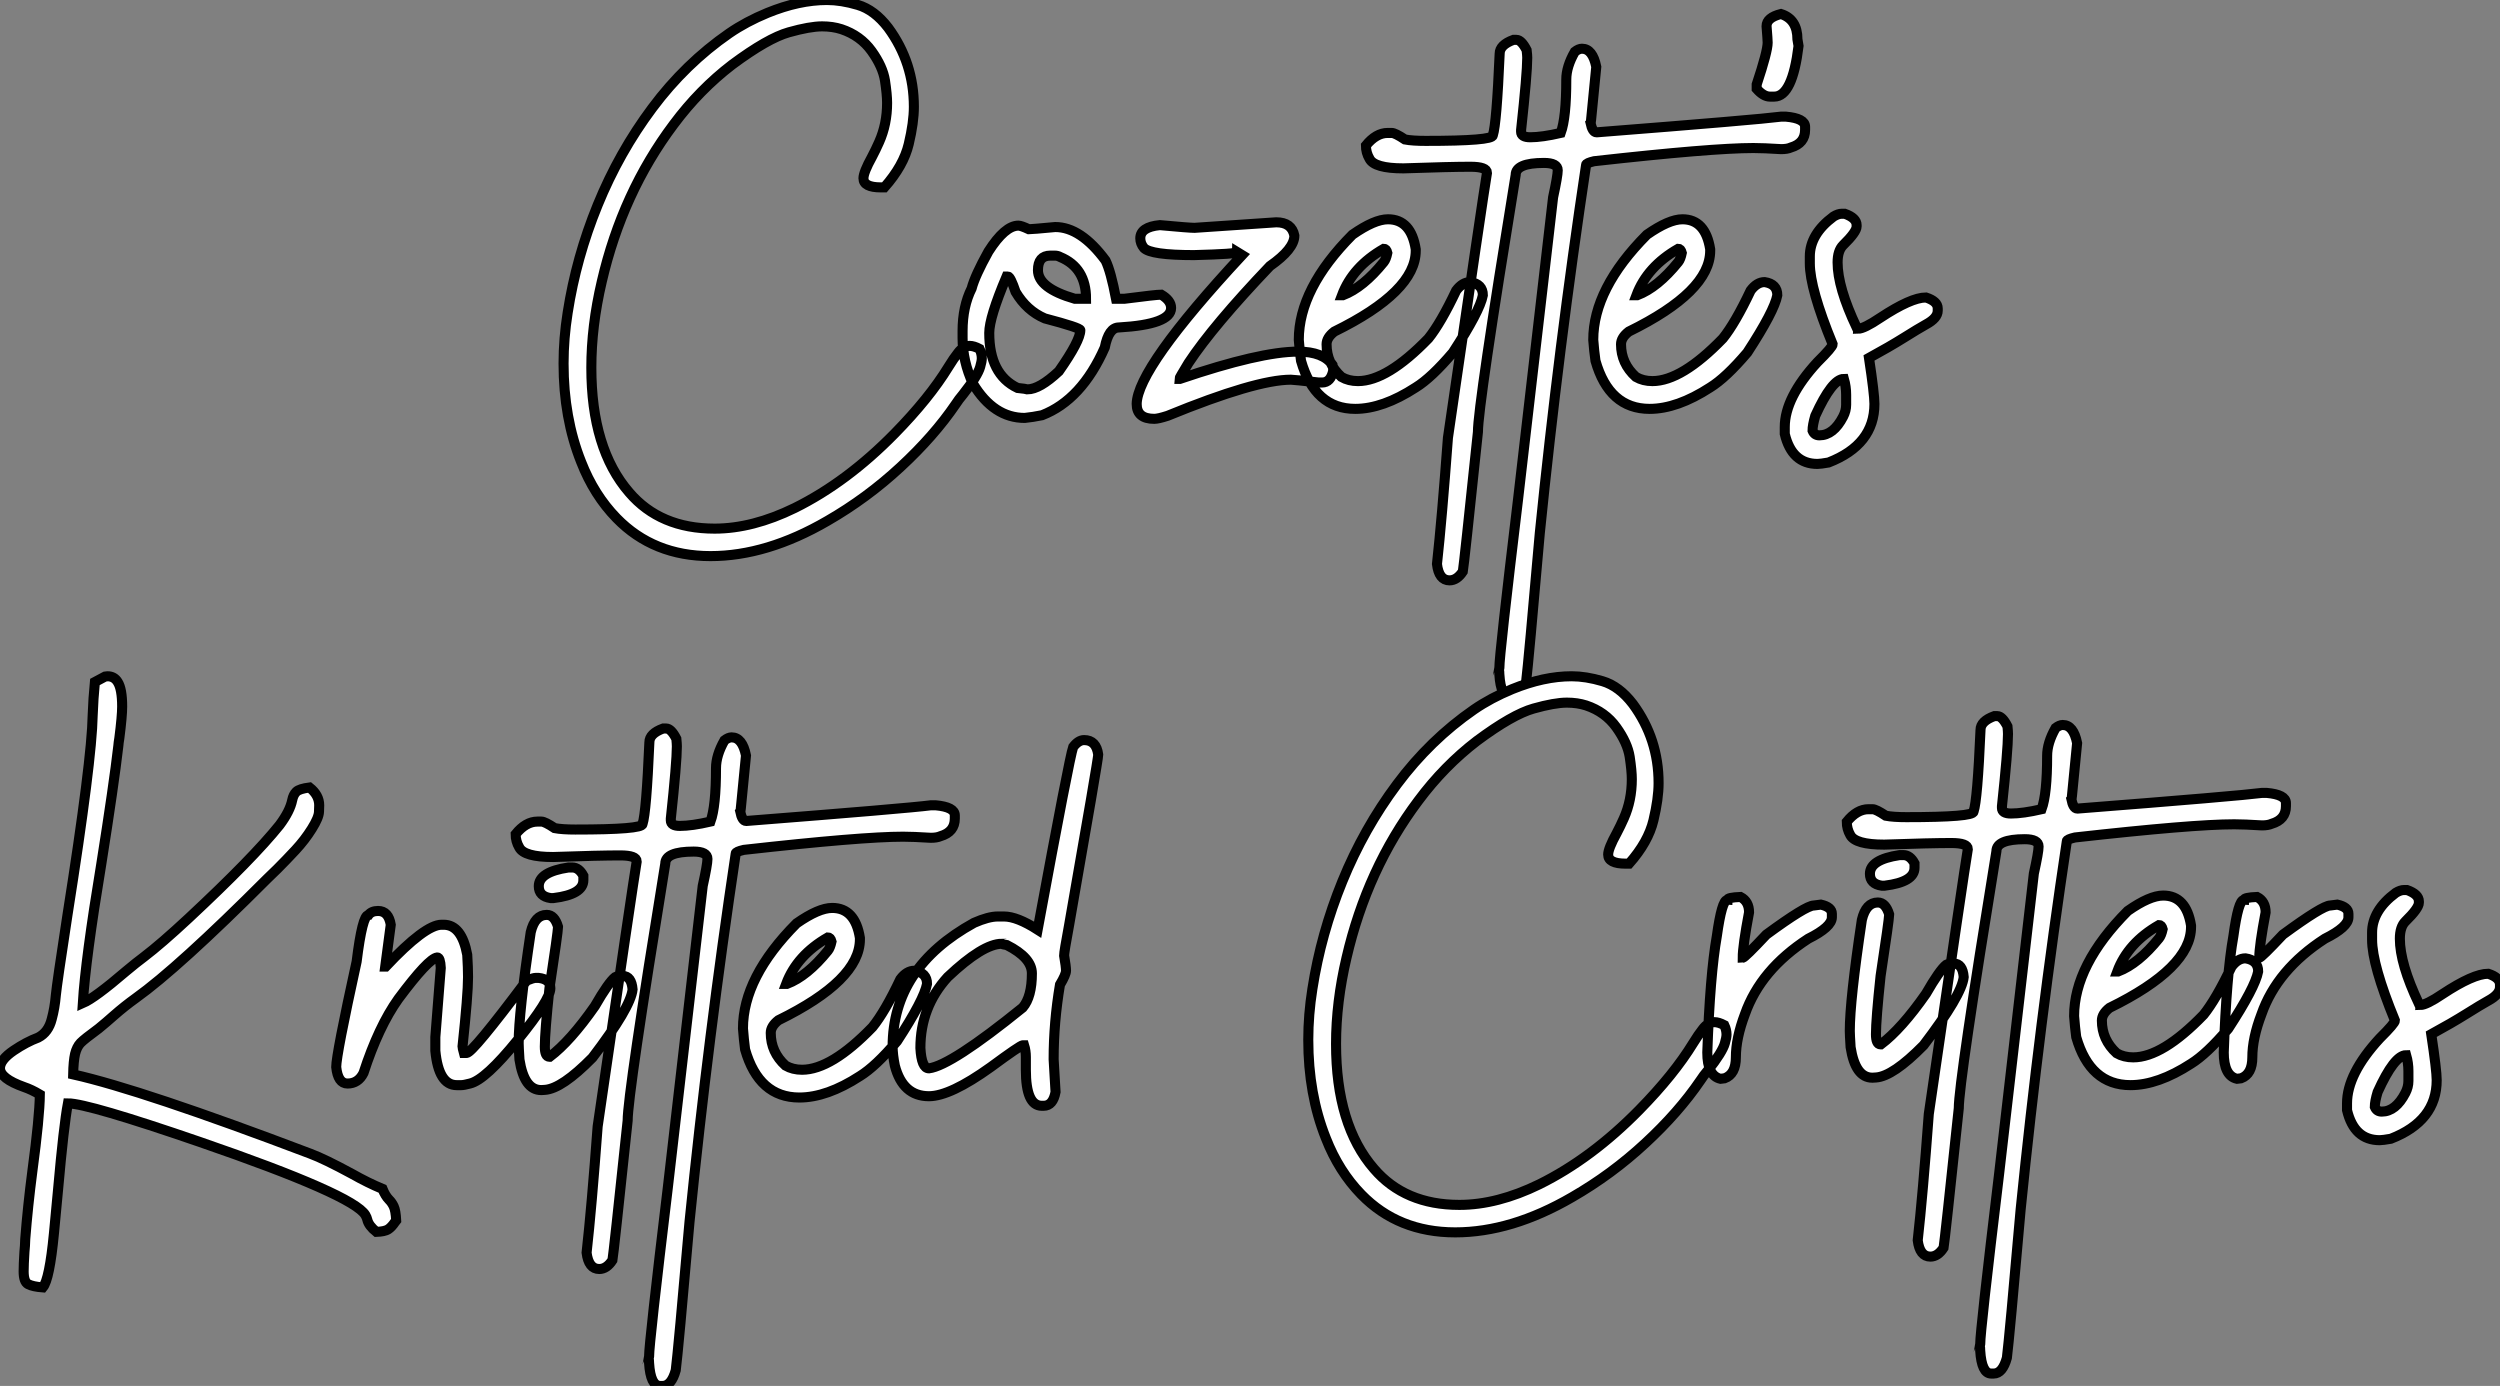
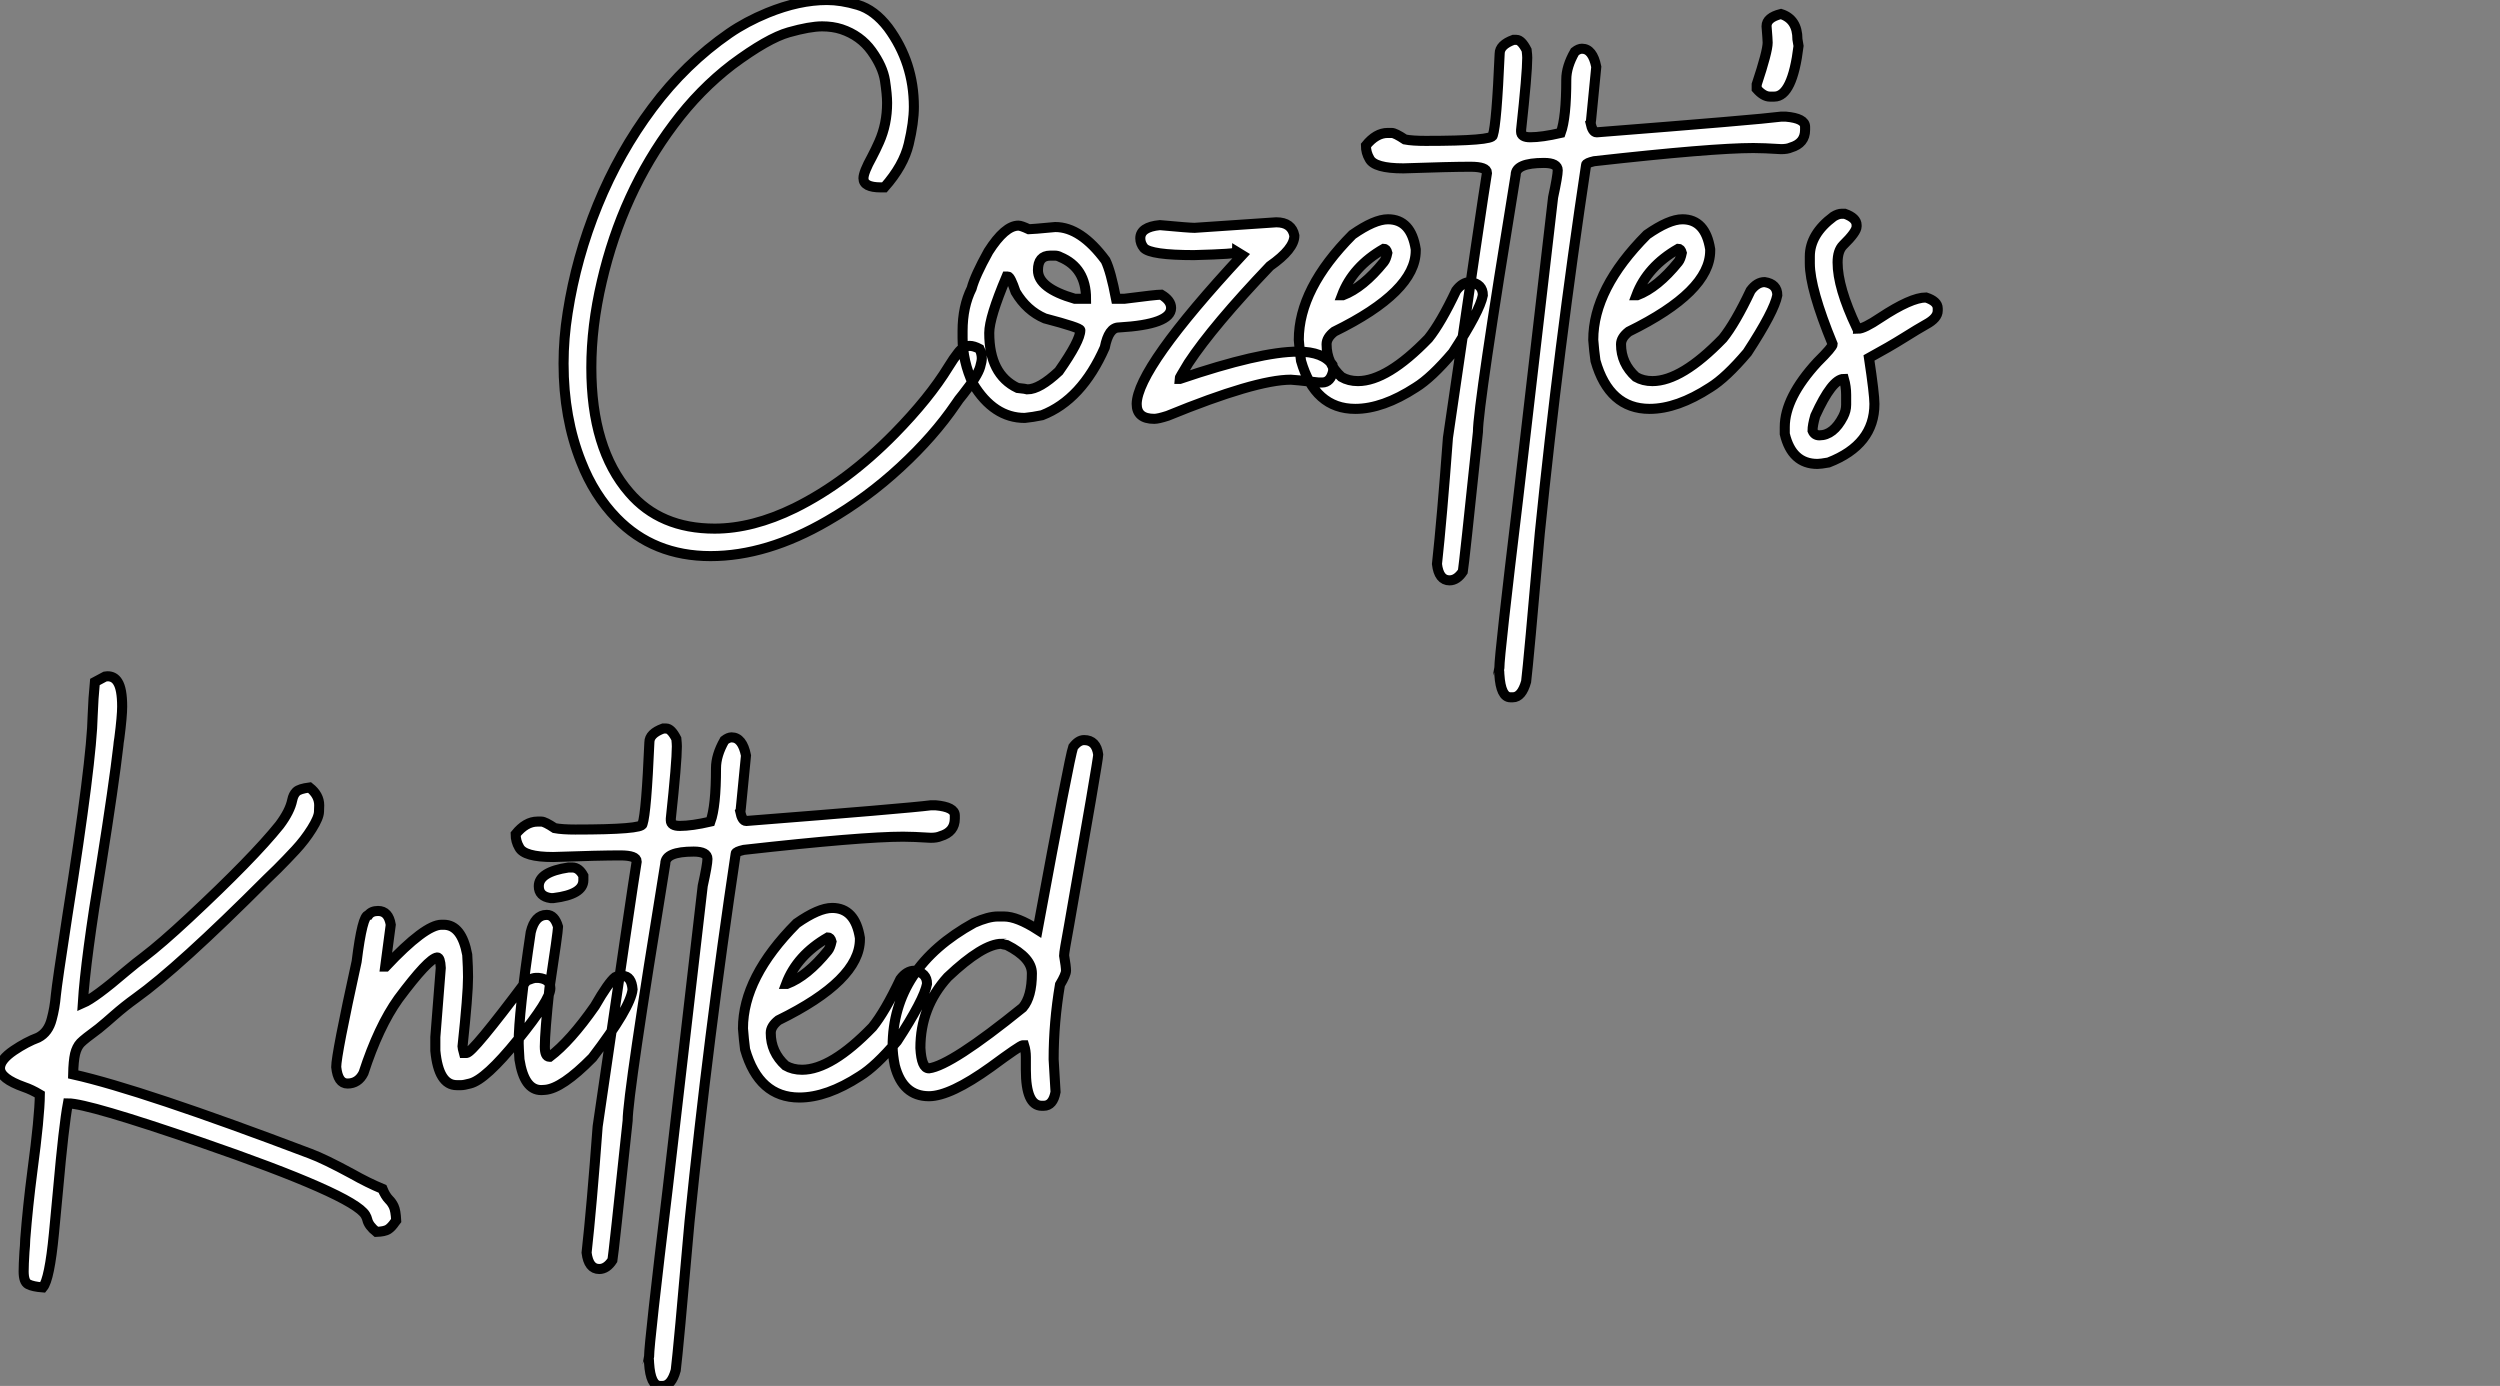
<svg xmlns="http://www.w3.org/2000/svg" viewBox="2.003 -3.499 248.424 137.72">
  <rect x="2.003" y="-3.499" width="248.424" height="137.72" fill="#808080" stroke="none" />
  <path d="M16.79 15.64L16.79 15.64Q11.13 15.64 7.46 11.87L7.46 11.87Q5.22 9.57 3.94 6.29L3.94 6.29Q2.19 1.91 2.19-3.50L2.19-3.50Q2.19-5.99 2.60-8.56L2.60-8.56Q3.45-14.03 5.58-19.25Q7.71-24.47 11.01-28.89Q14.30-33.30 18.65-36.31L18.65-36.31Q20.32-37.46 22.45-38.34L22.45-38.34Q25.59-39.62 28.36-39.62L28.36-39.62Q29.78-39.62 31.43-39.13Q33.09-38.64 34.45-36.86L34.45-36.86Q37.00-33.39 37.00-29.01L37.00-29.01Q37.00-27.45 36.49-25.31Q35.98-23.16 34.07-21L34.07-21L33.71-21Q31.99-21 31.99-21.90L31.99-21.90Q31.99-22.50 32.84-24.04L32.84-24.04Q33.20-24.72 33.55-25.51L33.55-25.51Q34.34-27.29 34.34-29.39L34.34-29.39Q34.34-30.21 34.13-31.61Q33.91-33.00 32.80-34.55Q31.69-36.09 29.80-36.72L29.80-36.72Q28.93-37.00 27.89-37.00L27.89-37.00Q26.66-37.00 24.57-36.41Q22.48-35.82 18.95-33.20L18.95-33.20Q15.70-30.71 13.13-27.26L13.13-27.26Q8.04-20.48 5.99-11.65L5.99-11.65Q4.95-7.22 4.95-3.09L4.95-3.09Q4.95 4.98 8.72 9.32L8.72 9.32Q11.79 12.91 17.20 12.91L17.20 12.91Q20.97 12.91 25.16 10.86L25.16 10.86Q30.35 8.29 35.08 3.47L35.08 3.47Q38.53-0.05 40.44-3.17L40.44-3.17Q40.96-4.02 41.40-4.57L41.40-4.57Q41.92-5.25 42.55-5.25L42.55-5.25Q42.96-5.25 43.53-4.95L43.53-4.95Q43.75-4.48 43.75-4.02L43.75-4.02Q43.75-3.72 43.59-3.17L43.59-3.17Q43.34-2.27 41.89-0.44L41.89-0.44Q41.45 0.08 41.15 0.55L41.15 0.55Q38.99 3.72 35.67 6.79Q32.35 9.87 28.41 12.14L28.41 12.14Q22.39 15.64 16.79 15.64ZM48.02 1.91L48.02 1.91Q44.93 1.91 42.88-1.48L42.88-1.48Q41.84-3.72 41.84-6.04L41.84-6.04L41.84-6.73Q41.84-9.16 42.74-10.96L42.74-10.96Q43.07-12.22 44.41-14.63L44.41-14.63Q46.05-17.20 47.39-17.20L47.39-17.20Q47.66-17.20 48.43-16.84L48.43-16.84Q48.70-16.84 51.05-17.06L51.05-17.06Q53.59-17.06 56.05-13.73L56.05-13.73Q56.57-12.66 57.09-9.93L57.09-9.93L57.91-9.93Q61.09-10.34 61.58-10.34L61.58-10.34Q62.56-9.76 62.56-9.02L62.56-9.02Q62.56-7.38 57.37-7.08L57.37-7.08Q56.36-7.08 55.97-5.09L55.97-5.09Q53.68 0.11 49.74 1.64L49.74 1.64Q48.81 1.83 48.02 1.91ZM52.99-9.93L54.11-9.93Q54.11-13.02 51.54-14.08L51.54-14.08Q51.30-14.22 51.00-14.22L51.00-14.22L50.56-14.22Q49.33-14.22 49.33-12.77L49.33-12.77Q49.33-10.99 52.99-9.93L52.99-9.93ZM48.29-0.93L48.29-0.93Q49.49-0.93 51.41-2.73L51.41-2.73Q53.54-5.77 53.54-6.81L53.54-6.81Q53.54-7.05 50.01-7.98L50.01-7.98Q48.21-8.75 47.11-10.61L47.11-10.61Q46.59-12.14 46.35-12.14L46.35-12.14L46.21-12.14Q44.49-8.07 44.49-6.54L44.49-6.54Q44.49-2.41 47.30-1.07L47.30-1.07Q48.15-0.98 48.29-0.93ZM60.89 2.00L60.89 2.00Q59.14 2.00 59.14 0.52L59.14 0.52Q59.20-3.04 69.62-14.27L69.62-14.27L69.13-14.57Q69.13-14.38 64.83-14.27L64.83-14.27Q60.54-14.27 59.86-14.98L59.86-14.98Q59.50-15.42 59.50-15.94L59.50-15.94Q59.50-17.06 61.44-17.25L61.44-17.25Q64.37-16.98 64.89-16.98L64.89-16.98L73.01-17.53Q74.54-17.53 74.81-16.21L74.81-16.21Q74.81-14.88 72.38-13.18L72.38-13.18Q66.75-7.27 64.29-3.55L64.29-3.55Q63.38-2.05 63.38-1.97L63.38-1.97L63.44-1.97Q71.42-4.68 75.17-4.68L75.17-4.68Q77.68-4.68 78.61-3.34L78.61-3.34Q78.67-3.06 78.67-2.79L78.67-2.79Q78.42-1.61 77.57-1.61L77.57-1.61L77.22-1.61Q74.76-1.89 74.46-1.89L74.46-1.89Q70.98-1.89 62.21 1.70L62.21 1.70Q61.28 2.00 60.89 2.00ZM80.86 1.01L80.86 1.01Q76.84 1.01 75.47-3.77L75.47-3.77Q75.33-4.76 75.25-5.85L75.25-5.85Q75.25-10.94 80.58-16.30L80.58-16.30Q82.77-17.83 84.11-17.83L84.11-17.83Q86.41-17.83 86.87-14.85L86.87-14.85L86.87-14.71Q86.87-10.64 78.78-6.67L78.78-6.67Q78.01-6.07 78.01-5.41L78.01-5.41Q78.01-3.50 79.49-2.16L79.49-2.16Q80.20-1.75 81.13-1.75L81.13-1.75Q84.03-1.75 88.13-5.99L88.13-5.99Q89.36-7.52 90.89-10.75L90.89-10.75Q91.52-11.59 92.29-11.59L92.29-11.59Q93.54-11.40 93.54-10.28L93.54-10.28Q93.24-8.70 90.56-4.59L90.56-4.59Q88.43-2.08 86.87-1.12L86.87-1.12Q83.59 1.01 80.86 1.01ZM79.54-10.28L79.63-10.28Q81.65-11.05 83.70-13.59L83.70-13.59Q83.92-13.86 84.05-14.49L84.05-14.49Q83.95-14.90 83.70-14.90L83.70-14.90Q80.61-13.13 79.54-10.28L79.54-10.28ZM96.52 29.67L96.52 29.67L96.28 29.67Q95.32 29.67 95.18 27.40L95.18 27.40Q95.18 27.02 95.13 27.02L95.13 27.02L95.18 26.74Q95.18 25.43 97.04 9.98L97.04 9.98L100.52-20.02Q100.98-22.15 100.98-22.70L100.98-22.70Q100.98-23.43 99.61-23.43L99.61-23.43Q96.80-23.43 96.80-22.23L96.80-22.23Q93.05 0.74 93.05 3.31L93.05 3.31Q91.66 16.57 91.55 17.17L91.55 17.17Q90.97 18.05 90.23 18.05L90.23 18.05Q89.17 18.05 88.98 16.43L88.98 16.43Q89.47 11.95 90.07 3.88L90.07 3.88Q93.60-20.40 93.95-22.45L93.95-22.45Q93.95-23.05 92.31-23.05L92.31-23.05Q90.29-23.05 85.64-22.89L85.64-22.89Q82.77-22.89 82.28-23.84L82.28-23.84Q81.92-24.45 81.92-25.16L81.92-25.16Q82.93-26.41 84.08-26.41L84.08-26.41L84.49-26.41Q84.82-26.41 85.80-25.76L85.80-25.76Q86.54-25.62 87.86-25.62L87.86-25.62Q94.53-25.62 94.53-26.17L94.53-26.17Q94.91-27.32 95.21-34.29L95.21-34.29Q95.21-35.16 96.58-35.66L96.58-35.66L96.88-35.66Q97.37-35.66 97.89-34.64L97.89-34.64Q97.95-34.13 97.95-33.88L97.95-33.88Q97.95-32.32 97.34-26.71L97.34-26.71L97.34-26.52Q97.34-25.98 98.25-25.98L98.25-25.98Q99.42-25.98 101.28-26.41L101.28-26.41Q101.83-27.92 101.83-31.72L101.83-31.72Q101.83-33.00 102.68-34.48L102.68-34.48Q103.06-34.78 103.39-34.78L103.39-34.78Q104.45-34.78 104.81-32.98L104.81-32.98L104.29-27.67Q104.29-27.51 104.23-27.43L104.23-27.43Q104.43-26.47 104.84-26.47L104.84-26.47Q120.89-27.73 123.18-28.03L123.18-28.03L123.65-28.03Q125.56-27.86 125.56-27.02L125.56-27.02L125.56-26.71Q125.56-25.38 124.14-24.96L124.14-24.96Q123.79-24.80 123.18-24.80L123.18-24.80Q121.41-24.91 120.42-24.91L120.42-24.91Q116.29-24.91 104.59-23.60L104.59-23.60Q103.80-23.41 103.80-23.24L103.80-23.24Q101.06-5.03 99.20 13.34L99.20 13.34Q98.08 26.14 97.84 28.11L97.84 28.11Q97.40 29.67 96.52 29.67ZM110.11 1.01L110.11 1.01Q106.09 1.01 104.73-3.77L104.73-3.77Q104.59-4.76 104.51-5.85L104.51-5.85Q104.51-10.94 109.84-16.30L109.84-16.30Q112.03-17.83 113.37-17.83L113.37-17.83Q115.66-17.83 116.13-14.85L116.13-14.85L116.13-14.71Q116.13-10.64 108.04-6.67L108.04-6.67Q107.27-6.07 107.27-5.41L107.27-5.41Q107.27-3.50 108.75-2.16L108.75-2.16Q109.46-1.75 110.39-1.75L110.39-1.75Q113.29-1.75 117.39-5.99L117.39-5.99Q118.62-7.52 120.15-10.75L120.15-10.75Q120.78-11.59 121.54-11.59L121.54-11.59Q122.80-11.40 122.80-10.28L122.80-10.28Q122.50-8.70 119.82-4.59L119.82-4.59Q117.69-2.08 116.13-1.12L116.13-1.12Q112.85 1.01 110.11 1.01ZM108.80-10.28L108.88-10.28Q110.91-11.05 112.96-13.59L112.96-13.59Q113.18-13.86 113.31-14.49L113.31-14.49Q113.20-14.90 112.96-14.90L112.96-14.90Q109.87-13.13 108.80-10.28L108.80-10.28ZM122.50-30.02L122.50-30.02L122.06-30.02Q121.43-30.02 120.75-30.79L120.75-30.79L120.75-31.23Q121.84-34.51 121.84-35.38L121.84-35.38Q121.84-35.66 121.73-37.02L121.73-37.02Q121.73-37.87 123.16-38.23L123.16-38.23Q124.80-37.71 124.80-35.71L124.80-35.71L124.91-35.05Q124.30-30.02 122.50-30.02ZM126.79 6.48L126.79 6.48Q124.25 6.48 123.54 3.50L123.54 3.50L123.54 2.82Q123.54-0.11 126.79-3.64L126.79-3.64Q128.30-5.14 128.30-5.41L128.30-5.41Q126.03-10.94 126.03-13.45L126.03-13.45L126.03-14.14Q126.03-16.35 128.38-18.10L128.38-18.10Q128.84-18.38 129.20-18.38L129.20-18.38L129.50-18.38Q130.68-17.96 130.68-17.25L130.68-17.25L130.68-17.12Q130.68-16.57 129.34-15.26L129.34-15.26Q128.79-14.71 128.79-13.54L128.79-13.54Q128.79-11.07 130.68-7.08L130.68-7.08Q130.81-7.05 130.81-6.95L130.81-6.95Q131.41-6.95 133.03-8.04L133.03-8.04Q136.09-10.06 137.57-10.06L137.57-10.06Q138.74-9.68 138.74-8.97L138.74-8.97L138.74-8.75Q138.74-8.01 137.57-7.38L137.57-7.38Q136.80-6.95 135.38-6.06Q133.96-5.17 131.91-4.05L131.91-4.05Q132.45-0.46 132.45 0.52L132.45 0.52Q132.45 4.57 127.89 6.34L127.89 6.34Q127.09 6.48 126.79 6.48ZM126.98 3.64L126.98 3.64Q128.38 3.64 129.34 1.78L129.34 1.78Q129.64 1.20 129.64 0.60L129.64 0.60L129.64-0.38Q129.64-1.20 129.42-1.97L129.42-1.97Q128.24-1.97 126.57 1.70L126.57 1.70Q126.30 2.63 126.30 3.17L126.30 3.17Q126.49 3.64 126.98 3.64Z" fill="white" stroke="black" transform="translate(56.002 0) scale(1 1) translate(-0.188 36.121)" />
  <path d="M6.45 19.88L6.45 19.88Q5.44 19.80 4.99 19.56Q4.54 19.33 4.54 18.29L4.54 18.29Q4.54 17.61 4.62 16.35L4.62 16.35Q4.68 15.78 4.70 15.07L4.70 15.07Q4.95 11.84 5.41 8.31L5.41 8.31Q6.13 2.93 6.15 0.71L6.15 0.71Q5.33 0.22 4.59-0.03L4.59-0.03Q2.19-0.88 2.19-1.91L2.19-1.91Q2.19-2.73 3.55-3.66L3.55-3.66Q4.81-4.51 5.99-4.95L5.99-4.95Q7-5.47 7.33-6.78L7.33-6.78Q7.63-7.88 7.74-9.16L7.74-9.16Q7.85-10.31 8.89-17.09L8.89-17.09Q11.32-32.48 11.40-36.97L11.40-36.97Q11.46-38.64 11.62-40.28L11.62-40.28L12.63-40.82L12.88-40.85Q13.54-40.85 13.89-40.28L13.89-40.28Q14.33-39.59 14.33-37.84L14.33-37.84Q14.33-36.89 14.05-34.70L14.05-34.70Q13.97-34.23 13.95-33.93L13.95-33.93Q13.51-30.11 12.25-22.15L12.25-22.15Q10.69-12.74 10.42-8.37L10.42-8.37Q11.62-8.89 14.71-11.54L14.71-11.54Q15.75-12.41 16.49-12.96L16.49-12.96Q18.21-14.27 20.95-16.82L20.95-16.82Q27.34-22.78 29.97-26.06L29.97-26.06Q31.01-27.45 31.23-28.55L31.23-28.55Q31.34-29.09 31.64-29.38Q31.94-29.67 32.95-29.80L32.95-29.80Q33.91-29.04 33.91-28.03L33.91-28.03Q33.91-27.97 33.89-27.40Q33.88-26.82 33.18-25.70Q32.48-24.58 31.55-23.58Q30.63-22.59 29.75-21.71L29.75-21.71L28.74-20.73Q19.91-11.89 15.67-8.86L15.67-8.86Q14.57-8.07 13.51-7.14L13.51-7.14Q12.77-6.48 12.00-5.85L12.00-5.85Q10.58-4.81 10.20-4.42Q9.82-4.02 9.65-3.32Q9.49-2.63 9.46-1.29L9.46-1.29Q16.32 0.25 33.03 6.59L33.03 6.59Q34.43 7.11 37.16 8.59L37.16 8.59Q38.75 9.49 40.20 10.09L40.20 10.09Q40.47 10.77 40.85 11.16L40.85 11.16Q41.13 11.43 41.32 11.84Q41.51 12.25 41.56 13.23L41.56 13.23L41.45 13.37Q41.10 13.89 40.76 14.11Q40.41 14.33 39.59 14.36L39.59 14.36Q38.83 13.75 38.69 13.15L38.69 13.15Q38.64 12.93 38.50 12.69L38.50 12.69Q37.32 10.69 22.09 5.44L22.09 5.44Q10.91 1.59 8.94 1.59L8.94 1.59Q8.53 3.77 7.96 10.17L7.96 10.17L7.55 14.52Q7.11 19.09 6.45 19.88ZM48.02-0.22L48.02-0.22L47.58-0.22Q45.77-0.22 45.45-3.64L45.45-3.64L45.45-5.00L45.99-11.87Q45.94-12.91 45.64-12.91L45.64-12.91Q44.76-12.80 41.78-8.80L41.78-8.80Q39.81-6.04 38.31-1.42L38.31-1.42Q37.79-0.38 36.72-0.38L36.72-0.38Q35.77-0.38 35.60-2.02L35.60-2.02Q35.60-3.25 37.63-12.50L37.63-12.50Q38.20-17.12 38.80-17.12L38.80-17.12Q39.10-17.53 39.76-17.53L39.76-17.53Q40.80-17.53 41.02-16.16L41.02-16.16L40.47-12.00L40.52-12.00Q44.43-16.16 46.07-16.16L46.07-16.16L46.27-16.16Q48.07-16.16 48.62-13.18L48.62-13.18Q48.70-11.87 48.70-10.96L48.70-10.96Q48.70-9.21 48.15-4.05L48.15-4.05Q48.15-3.94 48.29-3.42L48.29-3.42L48.56-3.42Q49.14-3.42 54.52-10.61L54.52-10.61Q55.18-10.88 55.43-10.88L55.43-10.88L55.70-10.88Q56.88-10.75 56.88-9.84L56.88-9.84Q56.88-8.72 53.65-4.73Q50.42-0.74 48.89-0.38L48.89-0.38Q48.29-0.22 48.02-0.22ZM58.68-21.85L59.06-21.85Q59.72-21.85 60.16-21.03L60.16-21.03L60.16-20.59Q60.16-19.17 57.20-18.81L57.20-18.81L56.90-18.81Q55.73-18.98 55.73-19.99L55.73-19.99Q55.73-21.41 58.68-21.85L58.68-21.85ZM56.33 0.25L55.97 0.27Q54.28 0.27 53.81-2.76L53.81-2.76Q53.73-4.02 53.73-4.38L53.73-4.38Q53.73-7.41 54.93-15.42L54.93-15.42Q55.34-17.14 56.52-17.14L56.52-17.14Q57.29-17.14 57.64-15.97L57.64-15.97L57.64-15.94Q57.64-15.45 56.79-9.84L56.79-9.84Q56.33-5.50 56.33-4.05L56.33-4.05Q56.33-3.04 56.79-3.04L56.79-3.04L56.82-3.04Q58.87-4.59 61.30-8.07L61.30-8.07Q62.67-10.45 63.33-10.96L63.33-10.96Q63.52-11.07 64.07-11.07L64.07-11.07Q64.94-11.07 65.05-9.73L65.05-9.73Q64.86-7.93 61.06-2.95L61.06-2.95Q58.02 0.14 56.33 0.25L56.33 0.25ZM68.03 29.67L68.03 29.67L67.79 29.67Q66.83 29.67 66.69 27.40L66.69 27.40Q66.69 27.02 66.64 27.02L66.64 27.02L66.69 26.74Q66.69 25.43 68.55 9.98L68.55 9.98L72.02-20.02Q72.49-22.15 72.49-22.70L72.49-22.70Q72.49-23.43 71.12-23.43L71.12-23.43Q68.30-23.43 68.30-22.23L68.30-22.23Q64.56 0.74 64.56 3.31L64.56 3.31Q63.16 16.57 63.05 17.17L63.05 17.17Q62.48 18.05 61.74 18.05L61.74 18.05Q60.68 18.05 60.48 16.43L60.48 16.43Q60.98 11.95 61.58 3.88L61.58 3.88Q65.11-20.40 65.46-22.45L65.46-22.45Q65.46-23.05 63.82-23.05L63.82-23.05Q61.80-23.05 57.15-22.89L57.15-22.89Q54.28-22.89 53.79-23.84L53.79-23.84Q53.43-24.45 53.43-25.16L53.43-25.16Q54.44-26.41 55.59-26.41L55.59-26.41L56-26.41Q56.33-26.41 57.31-25.76L57.31-25.76Q58.05-25.62 59.36-25.62L59.36-25.62Q66.04-25.62 66.04-26.17L66.04-26.17Q66.42-27.32 66.72-34.29L66.72-34.29Q66.72-35.16 68.09-35.66L68.09-35.66L68.39-35.66Q68.88-35.66 69.40-34.64L69.40-34.64Q69.45-34.13 69.45-33.88L69.45-33.88Q69.45-32.32 68.85-26.71L68.85-26.71L68.85-26.52Q68.85-25.98 69.75-25.98L69.75-25.98Q70.93-25.98 72.79-26.41L72.79-26.41Q73.34-27.92 73.34-31.72L73.34-31.72Q73.34-33.00 74.18-34.48L74.18-34.48Q74.57-34.78 74.89-34.78L74.89-34.78Q75.96-34.78 76.32-32.98L76.32-32.98L75.80-27.67Q75.80-27.51 75.74-27.43L75.74-27.43Q75.93-26.47 76.34-26.47L76.34-26.47Q92.39-27.73 94.69-28.03L94.69-28.03L95.16-28.03Q97.07-27.86 97.07-27.02L97.07-27.02L97.07-26.71Q97.07-25.38 95.65-24.96L95.65-24.96Q95.29-24.80 94.69-24.80L94.69-24.80Q92.91-24.91 91.93-24.91L91.93-24.91Q87.80-24.91 76.10-23.60L76.10-23.60Q75.30-23.41 75.30-23.24L75.30-23.24Q72.57-5.03 70.71 13.34L70.71 13.34Q69.59 26.14 69.34 28.11L69.34 28.11Q68.91 29.67 68.03 29.67ZM81.62 1.01L81.62 1.01Q77.60 1.01 76.23-3.77L76.23-3.77Q76.10-4.76 76.02-5.85L76.02-5.85Q76.02-10.94 81.35-16.30L81.35-16.30Q83.54-17.83 84.88-17.83L84.88-17.83Q87.17-17.83 87.64-14.85L87.64-14.85L87.64-14.71Q87.64-10.64 79.54-6.67L79.54-6.67Q78.78-6.07 78.78-5.41L78.78-5.41Q78.78-3.50 80.25-2.16L80.25-2.16Q80.96-1.75 81.89-1.75L81.89-1.75Q84.79-1.75 88.89-5.99L88.89-5.99Q90.13-7.52 91.66-10.75L91.66-10.75Q92.29-11.59 93.05-11.59L93.05-11.59Q94.31-11.40 94.31-10.28L94.31-10.28Q94.01-8.70 91.33-4.59L91.33-4.59Q89.20-2.08 87.64-1.12L87.64-1.12Q84.36 1.01 81.62 1.01ZM80.31-10.28L80.39-10.28Q82.41-11.05 84.46-13.59L84.46-13.59Q84.68-13.86 84.82-14.49L84.82-14.49Q84.71-14.90 84.46-14.90L84.46-14.90Q81.38-13.13 80.31-10.28L80.31-10.28ZM105.90 1.83L105.90 1.83L105.71 1.83Q104.13 1.83 104.13-1.75L104.13-1.75L104.13-3.01Q104.13-3.64 103.96-4.18L103.96-4.18L103.82-4.18Q103.58-4.18 100.65-2.02L100.65-2.02Q96.61 0.88 94.50 0.88L94.50 0.88Q91.90 0.88 91.11-2.16L91.11-2.16Q90.89-3.25 90.89-4.05L90.89-4.05Q90.89-11.89 98.98-16.35L98.98-16.35Q100.41-16.98 101.34-16.98L101.34-16.98L101.96-16.98Q103.25-16.98 105.30-15.67L105.30-15.67Q108.47-32.81 108.83-33.82L108.83-33.82Q109.35-34.51 109.92-34.51L109.92-34.51Q111.13-34.51 111.32-33.06L111.32-33.06Q111.32-32.57 108.42-16.08L108.42-16.08Q107.93-13.45 107.93-13.10L107.93-13.10Q108.12-12.00 108.12-11.59L108.12-11.59Q108.12-11.21 107.52-10.20L107.52-10.20Q106.89-6.45 106.89-2.79L106.89-2.79L107.08 0.46Q106.83 1.83 105.90 1.83ZM94.50-1.89L94.50-1.89Q96.69-2.16 103.82-7.93L103.82-7.93Q104.73-9.00 104.73-11.32L104.73-11.32Q104.73-12.88 102.24-14.14L102.24-14.14Q101.75-14.22 101.75-14.27L101.75-14.27Q99.86-14.27 96.36-10.96L96.36-10.96Q93.65-7.98 93.65-3.91L93.65-3.91Q93.76-1.89 94.50-1.89Z" fill="white" stroke="black" transform="translate(0 67.2) scale(1 1) translate(-0.188 37.352)" />
-   <path d="M16.79 15.64L16.79 15.64Q11.13 15.64 7.46 11.87L7.46 11.87Q5.22 9.57 3.94 6.29L3.94 6.29Q2.19 1.91 2.19-3.50L2.19-3.50Q2.19-5.99 2.60-8.56L2.60-8.56Q3.45-14.03 5.58-19.25Q7.71-24.47 11.01-28.89Q14.30-33.30 18.65-36.31L18.65-36.31Q20.32-37.46 22.45-38.34L22.45-38.34Q25.59-39.62 28.36-39.62L28.36-39.62Q29.78-39.62 31.43-39.13Q33.09-38.64 34.45-36.86L34.45-36.86Q37.00-33.39 37.00-29.01L37.00-29.01Q37.00-27.45 36.49-25.31Q35.98-23.16 34.07-21L34.07-21L33.71-21Q31.99-21 31.99-21.90L31.99-21.90Q31.99-22.50 32.84-24.04L32.84-24.04Q33.20-24.72 33.55-25.51L33.55-25.51Q34.34-27.29 34.34-29.39L34.34-29.39Q34.34-30.21 34.13-31.61Q33.91-33.00 32.80-34.55Q31.69-36.09 29.80-36.72L29.80-36.72Q28.93-37.00 27.89-37.00L27.89-37.00Q26.66-37.00 24.57-36.41Q22.48-35.82 18.95-33.20L18.95-33.20Q15.70-30.71 13.13-27.26L13.13-27.26Q8.04-20.48 5.99-11.65L5.99-11.65Q4.95-7.22 4.95-3.09L4.95-3.09Q4.95 4.98 8.72 9.32L8.72 9.32Q11.79 12.91 17.20 12.91L17.20 12.91Q20.97 12.91 25.16 10.86L25.16 10.86Q30.35 8.29 35.08 3.47L35.08 3.47Q38.53-0.05 40.44-3.17L40.44-3.17Q40.96-4.02 41.40-4.57L41.40-4.57Q41.92-5.25 42.55-5.25L42.55-5.25Q42.96-5.25 43.53-4.95L43.53-4.95Q43.75-4.48 43.75-4.02L43.75-4.02Q43.75-3.72 43.59-3.17L43.59-3.17Q43.34-2.27 41.89-0.44L41.89-0.44Q41.45 0.08 41.15 0.55L41.15 0.55Q38.99 3.72 35.67 6.79Q32.35 9.87 28.41 12.14L28.41 12.14Q22.39 15.64 16.79 15.64ZM43.56 0.33L43.15 0.38Q41.84 0.08 41.84-2.24L41.84-2.24Q42.11-9.95 42.79-13.81L42.79-13.81Q43.29-17.39 43.83-17.39L43.83-17.39Q43.83-17.64 45.14-17.69L45.14-17.69Q45.99-17.25 45.99-16.16L45.99-16.16Q45.36-12.82 45.36-11.65L45.36-11.65Q45.55-11.65 47.71-13.95L47.71-13.95Q51.65-16.84 52.42-16.84L52.42-16.84L53.13-16.93Q54.22-16.68 54.22-16.02L54.22-16.02L54.22-15.67Q54.22-14.71 51.87-13.54L51.87-13.54Q47.14-10.47 45.58-6.04L45.58-6.04Q44.68-3.66 44.68-1.75L44.68-1.75Q44.68-0.08 43.56 0.33L43.56 0.33ZM60.95-21.85L61.33-21.85Q61.99-21.85 62.43-21.03L62.43-21.03L62.43-20.59Q62.43-19.17 59.47-18.81L59.47-18.81L59.17-18.81Q58.00-18.98 58.00-19.99L58.00-19.99Q58.00-21.41 60.95-21.85L60.95-21.85ZM58.60 0.25L58.24 0.27Q56.55 0.27 56.08-2.76L56.08-2.76Q56-4.02 56-4.38L56-4.38Q56-7.41 57.20-15.42L57.20-15.42Q57.61-17.14 58.79-17.14L58.79-17.14Q59.55-17.14 59.91-15.97L59.91-15.97L59.91-15.94Q59.91-15.45 59.06-9.84L59.06-9.84Q58.60-5.50 58.60-4.05L58.60-4.05Q58.60-3.04 59.06-3.04L59.06-3.04L59.09-3.04Q61.14-4.59 63.57-8.07L63.57-8.07Q64.94-10.45 65.60-10.96L65.60-10.96Q65.79-11.07 66.34-11.07L66.34-11.07Q67.21-11.07 67.32-9.73L67.32-9.73Q67.13-7.93 63.33-2.95L63.33-2.95Q60.29 0.14 58.60 0.25L58.60 0.25ZM70.30 29.67L70.30 29.67L70.05 29.67Q69.10 29.67 68.96 27.40L68.96 27.40Q68.96 27.02 68.91 27.02L68.91 27.02L68.96 26.74Q68.96 25.43 70.82 9.98L70.82 9.98L74.29-20.02Q74.76-22.15 74.76-22.70L74.76-22.70Q74.76-23.43 73.39-23.43L73.39-23.43Q70.57-23.43 70.57-22.23L70.57-22.23Q66.83 0.74 66.83 3.31L66.83 3.31Q65.43 16.57 65.32 17.17L65.32 17.17Q64.75 18.05 64.01 18.05L64.01 18.05Q62.95 18.05 62.75 16.43L62.75 16.43Q63.25 11.95 63.85 3.88L63.85 3.88Q67.38-20.40 67.73-22.45L67.73-22.45Q67.73-23.05 66.09-23.05L66.09-23.05Q64.07-23.05 59.42-22.89L59.42-22.89Q56.55-22.89 56.05-23.84L56.05-23.84Q55.70-24.45 55.70-25.16L55.70-25.16Q56.71-26.41 57.86-26.41L57.86-26.41L58.27-26.41Q58.60-26.41 59.58-25.76L59.58-25.76Q60.32-25.62 61.63-25.62L61.63-25.62Q68.30-25.62 68.30-26.17L68.30-26.17Q68.69-27.32 68.99-34.29L68.99-34.29Q68.99-35.16 70.36-35.66L70.36-35.66L70.66-35.66Q71.15-35.66 71.67-34.64L71.67-34.64Q71.72-34.13 71.72-33.88L71.72-33.88Q71.72-32.32 71.12-26.71L71.12-26.71L71.12-26.52Q71.12-25.98 72.02-25.98L72.02-25.98Q73.20-25.98 75.06-26.41L75.06-26.41Q75.61-27.92 75.61-31.72L75.61-31.72Q75.61-33.00 76.45-34.48L76.45-34.48Q76.84-34.78 77.16-34.78L77.16-34.78Q78.23-34.78 78.59-32.98L78.59-32.98L78.07-27.67Q78.07-27.51 78.01-27.43L78.01-27.43Q78.20-26.47 78.61-26.47L78.61-26.47Q94.66-27.73 96.96-28.03L96.96-28.03L97.43-28.03Q99.34-27.86 99.34-27.02L99.34-27.02L99.34-26.71Q99.34-25.38 97.92-24.96L97.92-24.96Q97.56-24.80 96.96-24.80L96.96-24.80Q95.18-24.91 94.20-24.91L94.20-24.91Q90.07-24.91 78.37-23.60L78.37-23.60Q77.57-23.41 77.57-23.24L77.57-23.24Q74.84-5.03 72.98 13.34L72.98 13.34Q71.86 26.14 71.61 28.11L71.61 28.11Q71.18 29.67 70.30 29.67ZM83.89 1.01L83.89 1.01Q79.87 1.01 78.50-3.77L78.50-3.77Q78.37-4.76 78.29-5.85L78.29-5.85Q78.29-10.94 83.62-16.30L83.62-16.30Q85.80-17.83 87.14-17.83L87.14-17.83Q89.44-17.83 89.91-14.85L89.91-14.85L89.91-14.71Q89.91-10.64 81.81-6.67L81.81-6.67Q81.05-6.07 81.05-5.41L81.05-5.41Q81.05-3.50 82.52-2.16L82.52-2.16Q83.23-1.75 84.16-1.75L84.16-1.75Q87.06-1.75 91.16-5.99L91.16-5.99Q92.39-7.52 93.93-10.75L93.93-10.75Q94.55-11.59 95.32-11.59L95.32-11.59Q96.58-11.40 96.58-10.28L96.58-10.28Q96.28-8.70 93.60-4.59L93.60-4.59Q91.46-2.08 89.91-1.12L89.91-1.12Q86.63 1.01 83.89 1.01ZM82.58-10.28L82.66-10.28Q84.68-11.05 86.73-13.59L86.73-13.59Q86.95-13.86 87.09-14.49L87.09-14.49Q86.98-14.90 86.73-14.90L86.73-14.90Q83.64-13.13 82.58-10.28L82.58-10.28ZM94.88 0.33L94.47 0.38Q93.16 0.08 93.16-2.24L93.16-2.24Q93.43-9.95 94.12-13.81L94.12-13.81Q94.61-17.39 95.16-17.39L95.16-17.39Q95.16-17.64 96.47-17.69L96.47-17.69Q97.32-17.25 97.32-16.16L97.32-16.16Q96.69-12.82 96.69-11.65L96.69-11.65Q96.88-11.65 99.04-13.95L99.04-13.95Q102.98-16.84 103.74-16.84L103.74-16.84L104.45-16.93Q105.55-16.68 105.55-16.02L105.55-16.02L105.55-15.67Q105.55-14.71 103.20-13.54L103.20-13.54Q98.46-10.47 96.91-6.04L96.91-6.04Q96.00-3.66 96.00-1.75L96.00-1.75Q96.00-0.08 94.88 0.33L94.88 0.33ZM108.66 6.48L108.66 6.48Q106.12 6.48 105.41 3.50L105.41 3.50L105.41 2.82Q105.41-0.11 108.66-3.64L108.66-3.64Q110.17-5.14 110.17-5.41L110.17-5.41Q107.90-10.94 107.90-13.45L107.90-13.45L107.90-14.14Q107.90-16.35 110.25-18.10L110.25-18.10Q110.71-18.38 111.07-18.38L111.07-18.38L111.37-18.38Q112.55-17.96 112.55-17.25L112.55-17.25L112.55-17.12Q112.55-16.57 111.21-15.26L111.21-15.26Q110.66-14.71 110.66-13.54L110.66-13.54Q110.66-11.07 112.55-7.08L112.55-7.08Q112.68-7.05 112.68-6.95L112.68-6.95Q113.29-6.95 114.90-8.04L114.90-8.04Q117.96-10.06 119.44-10.06L119.44-10.06Q120.61-9.68 120.61-8.97L120.61-8.97L120.61-8.75Q120.61-8.01 119.44-7.38L119.44-7.38Q118.67-6.95 117.25-6.06Q115.83-5.17 113.78-4.05L113.78-4.05Q114.32-0.46 114.32 0.52L114.32 0.52Q114.32 4.57 109.76 6.34L109.76 6.34Q108.96 6.48 108.66 6.48ZM108.86 3.64L108.86 3.64Q110.25 3.64 111.21 1.78L111.21 1.78Q111.51 1.20 111.51 0.60L111.51 0.60L111.51-0.38Q111.51-1.20 111.29-1.97L111.29-1.97Q110.11-1.97 108.45 1.70L108.45 1.70Q108.17 2.63 108.17 3.17L108.17 3.17Q108.36 3.64 108.86 3.64Z" fill="white" stroke="black" transform="translate(130.004 67.2) scale(1 1) translate(-0.188 36.121)" />
</svg>